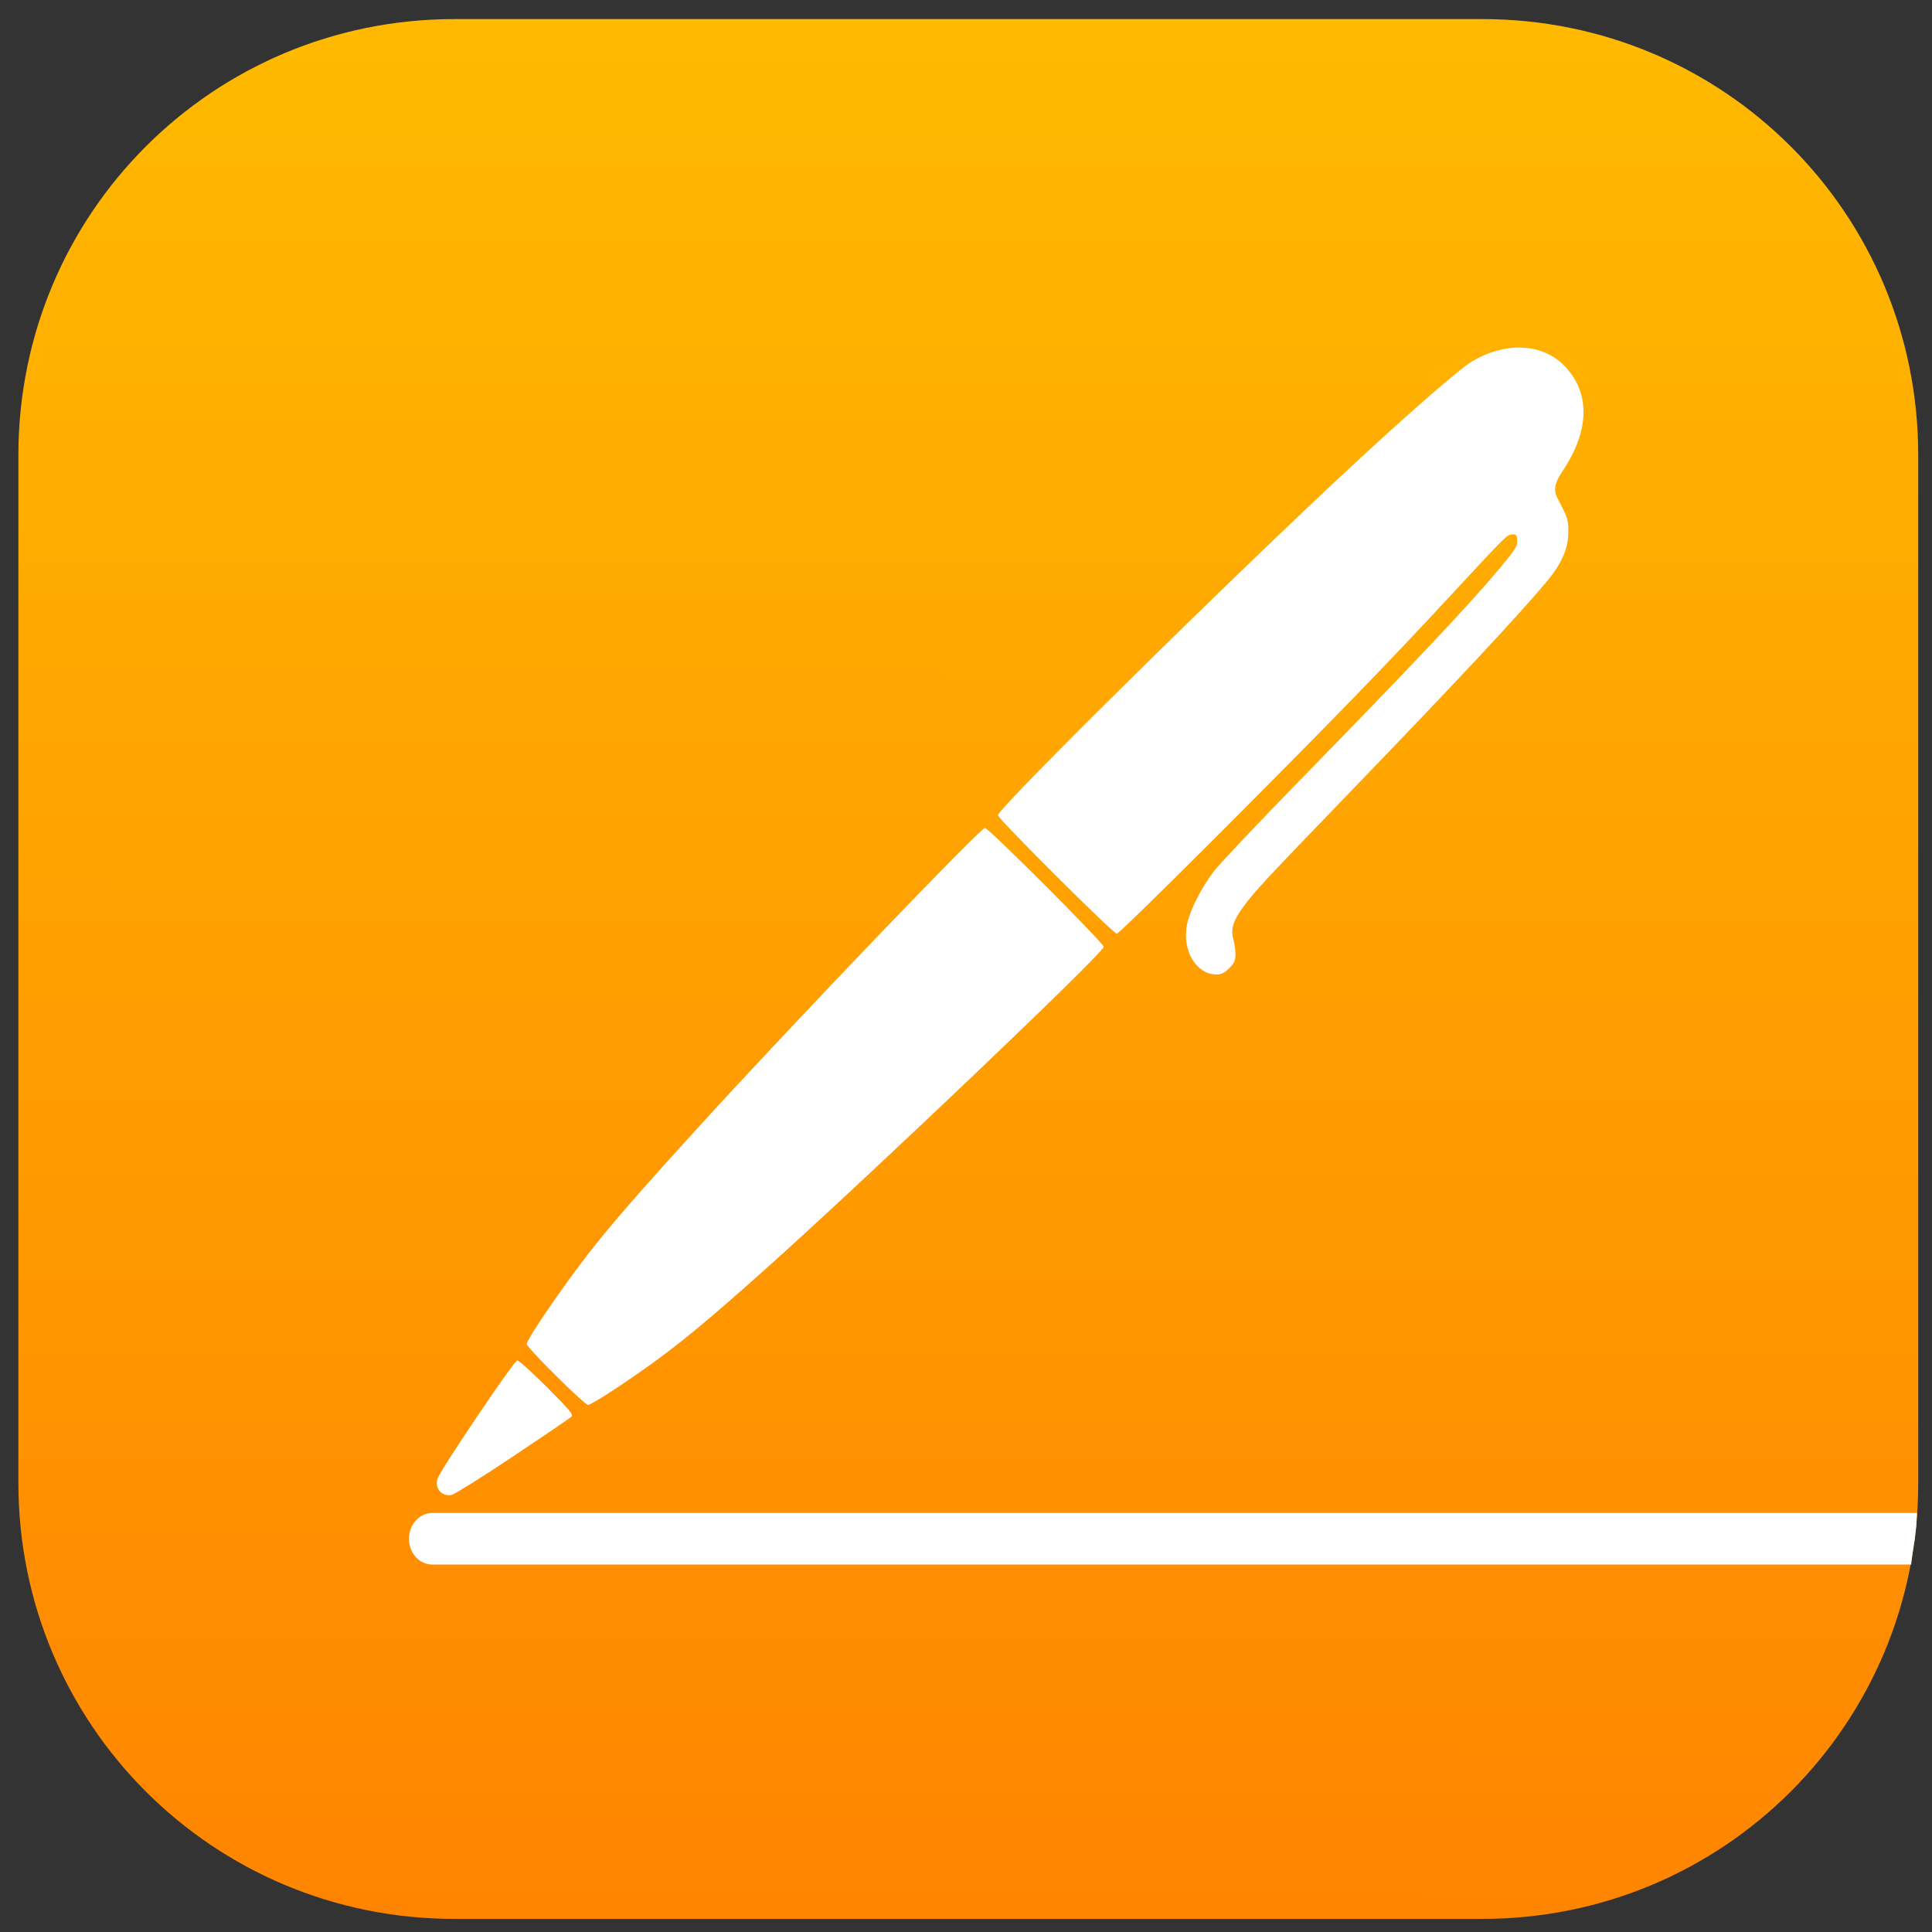
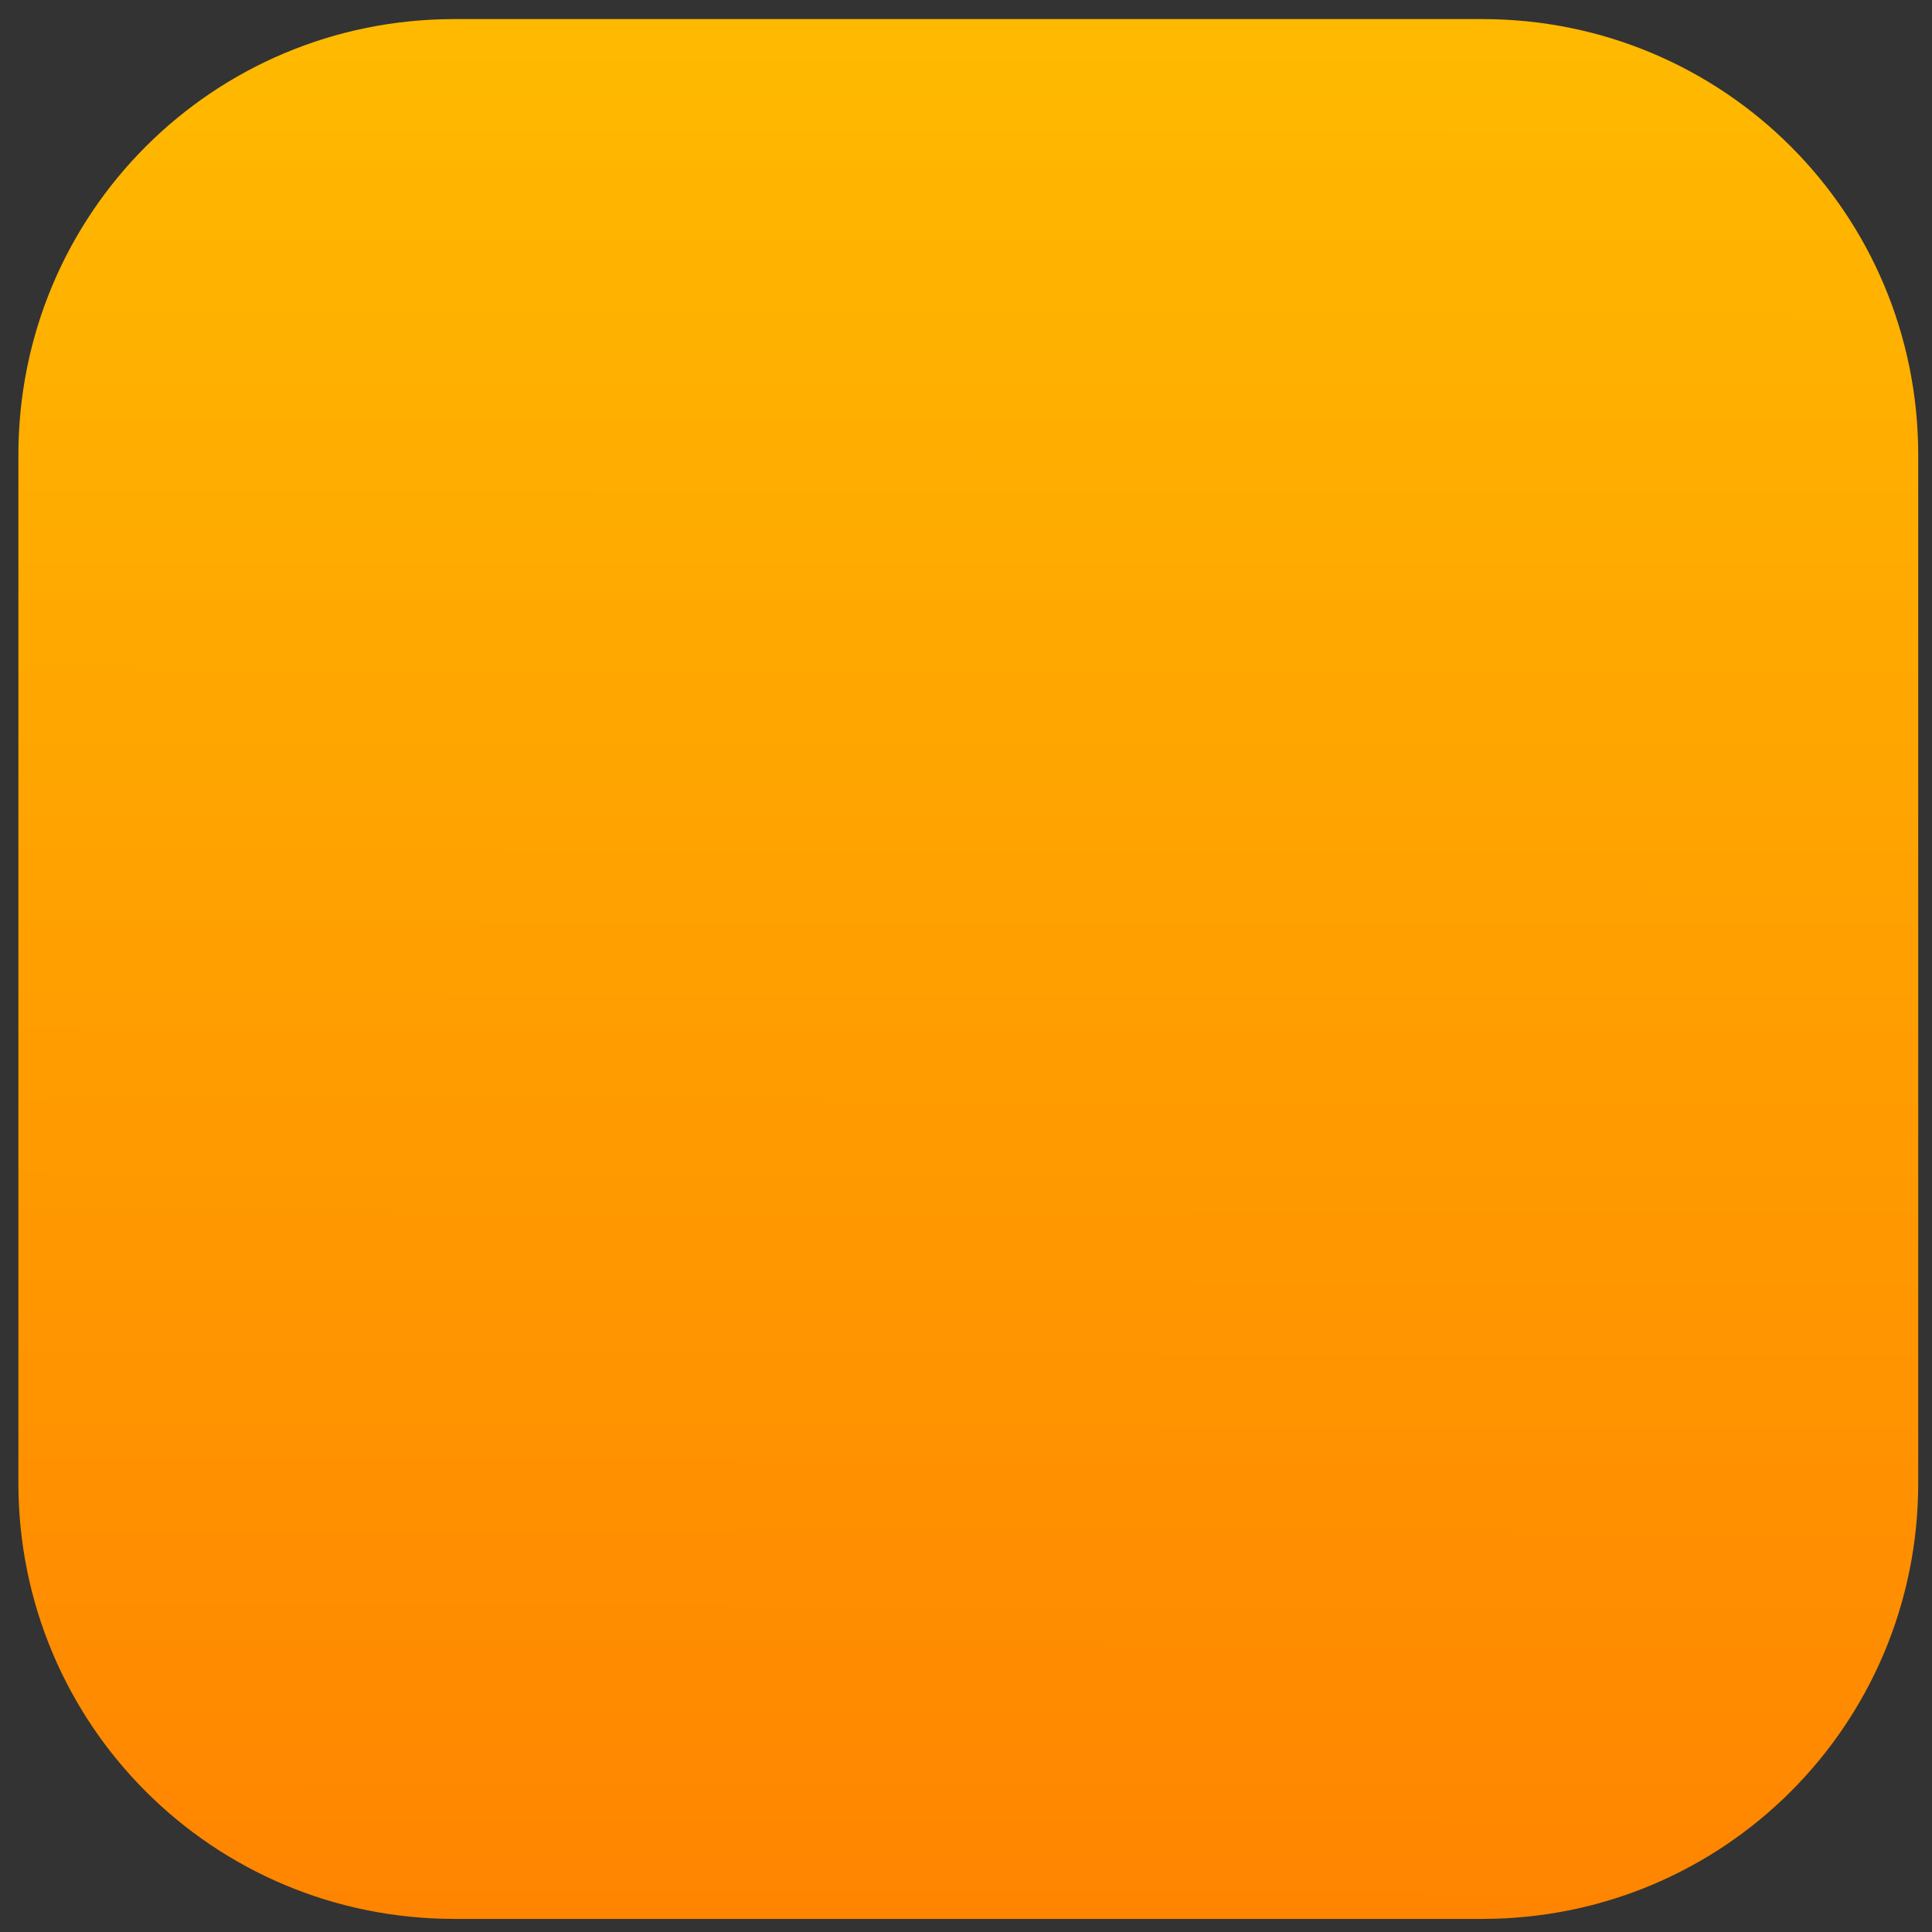
<svg xmlns="http://www.w3.org/2000/svg" width="83" height="83" viewBox="0 0 83 83" fill="none">
  <rect x="0" y="0" width="83" height="83" fill="#333333" stroke="none" />
  <path d="M19.519 0.82H63.679C74.055 0.82 82.408 9.173 82.408 19.549V63.708C82.408 74.084 74.055 82.437 63.679 82.437H19.519C9.143 82.437 0.79 74.084 0.79 63.708V19.549C0.79 9.173 9.143 0.82 19.519 0.82Z" fill="url(#paint0_linear_201_840)" />
-   <path d="M22.021 62.583C23.342 61.701 24.476 60.93 24.54 60.868C24.643 60.77 24.511 60.608 23.505 59.601C22.871 58.966 22.293 58.446 22.221 58.446C22.091 58.446 18.97 63.069 18.804 63.507C18.649 63.914 18.965 64.301 19.391 64.226C19.517 64.203 20.701 63.464 22.021 62.583ZM26.543 59.594C28.68 58.167 29.952 57.148 32.961 54.453C37.385 50.49 47.417 40.929 47.417 40.677C47.417 40.516 42.475 35.571 42.314 35.571C42.113 35.571 34.218 43.806 30.239 48.167C27.572 51.089 26.256 52.597 25.306 53.821C24.148 55.311 22.629 57.536 22.629 57.742C22.629 57.894 25.114 60.359 25.267 60.359C25.338 60.359 25.912 60.015 26.543 59.594ZM52.806 41.597C53.029 41.374 53.077 41.266 53.077 40.988C53.077 40.803 53.035 40.512 52.984 40.343C52.86 39.927 52.98 39.545 53.429 38.935C53.905 38.289 54.395 37.763 57.825 34.209C62.405 29.464 65.158 26.521 66.423 25.017C67.088 24.225 67.379 23.567 67.376 22.858C67.374 22.303 67.362 22.266 66.908 21.399C66.732 21.063 66.789 20.739 67.109 20.268C68.28 18.541 68.335 16.935 67.263 15.772C66.315 14.744 64.712 14.65 63.222 15.536C62.74 15.822 60.765 17.535 58.418 19.702C53.246 24.478 42.874 34.703 42.874 35.026C42.874 35.175 47.828 40.114 47.978 40.114C48.046 40.114 50.166 38.043 52.689 35.511C57.434 30.751 59.65 28.466 62.37 25.529C64.714 23 64.733 22.981 64.953 22.958C65.116 22.941 65.156 22.977 65.177 23.153C65.209 23.438 65.131 23.57 64.445 24.393C63.132 25.97 60.801 28.442 55.671 33.699C53.959 35.453 52.369 37.138 52.138 37.445C51.603 38.154 51.124 39.1 51 39.692C50.764 40.814 51.374 41.86 52.267 41.866C52.466 41.867 52.604 41.798 52.806 41.597ZM18.574 64.998C18.017 64.998 17.57 65.493 17.57 66.108C17.57 66.721 18.017 67.214 18.574 67.214H82.102L82.17 66.696L82.261 66.12L82.325 65.57L82.357 64.998H18.574V64.998Z" fill="white" />
  <defs>
    <linearGradient id="paint0_linear_201_840" x1="41.561" y1="82.114" x2="41.641" y2="1.811" gradientUnits="userSpaceOnUse">
      <stop stop-color="#FF8500" />
      <stop offset="1" stop-color="#FFB900" />
    </linearGradient>
  </defs>
</svg>